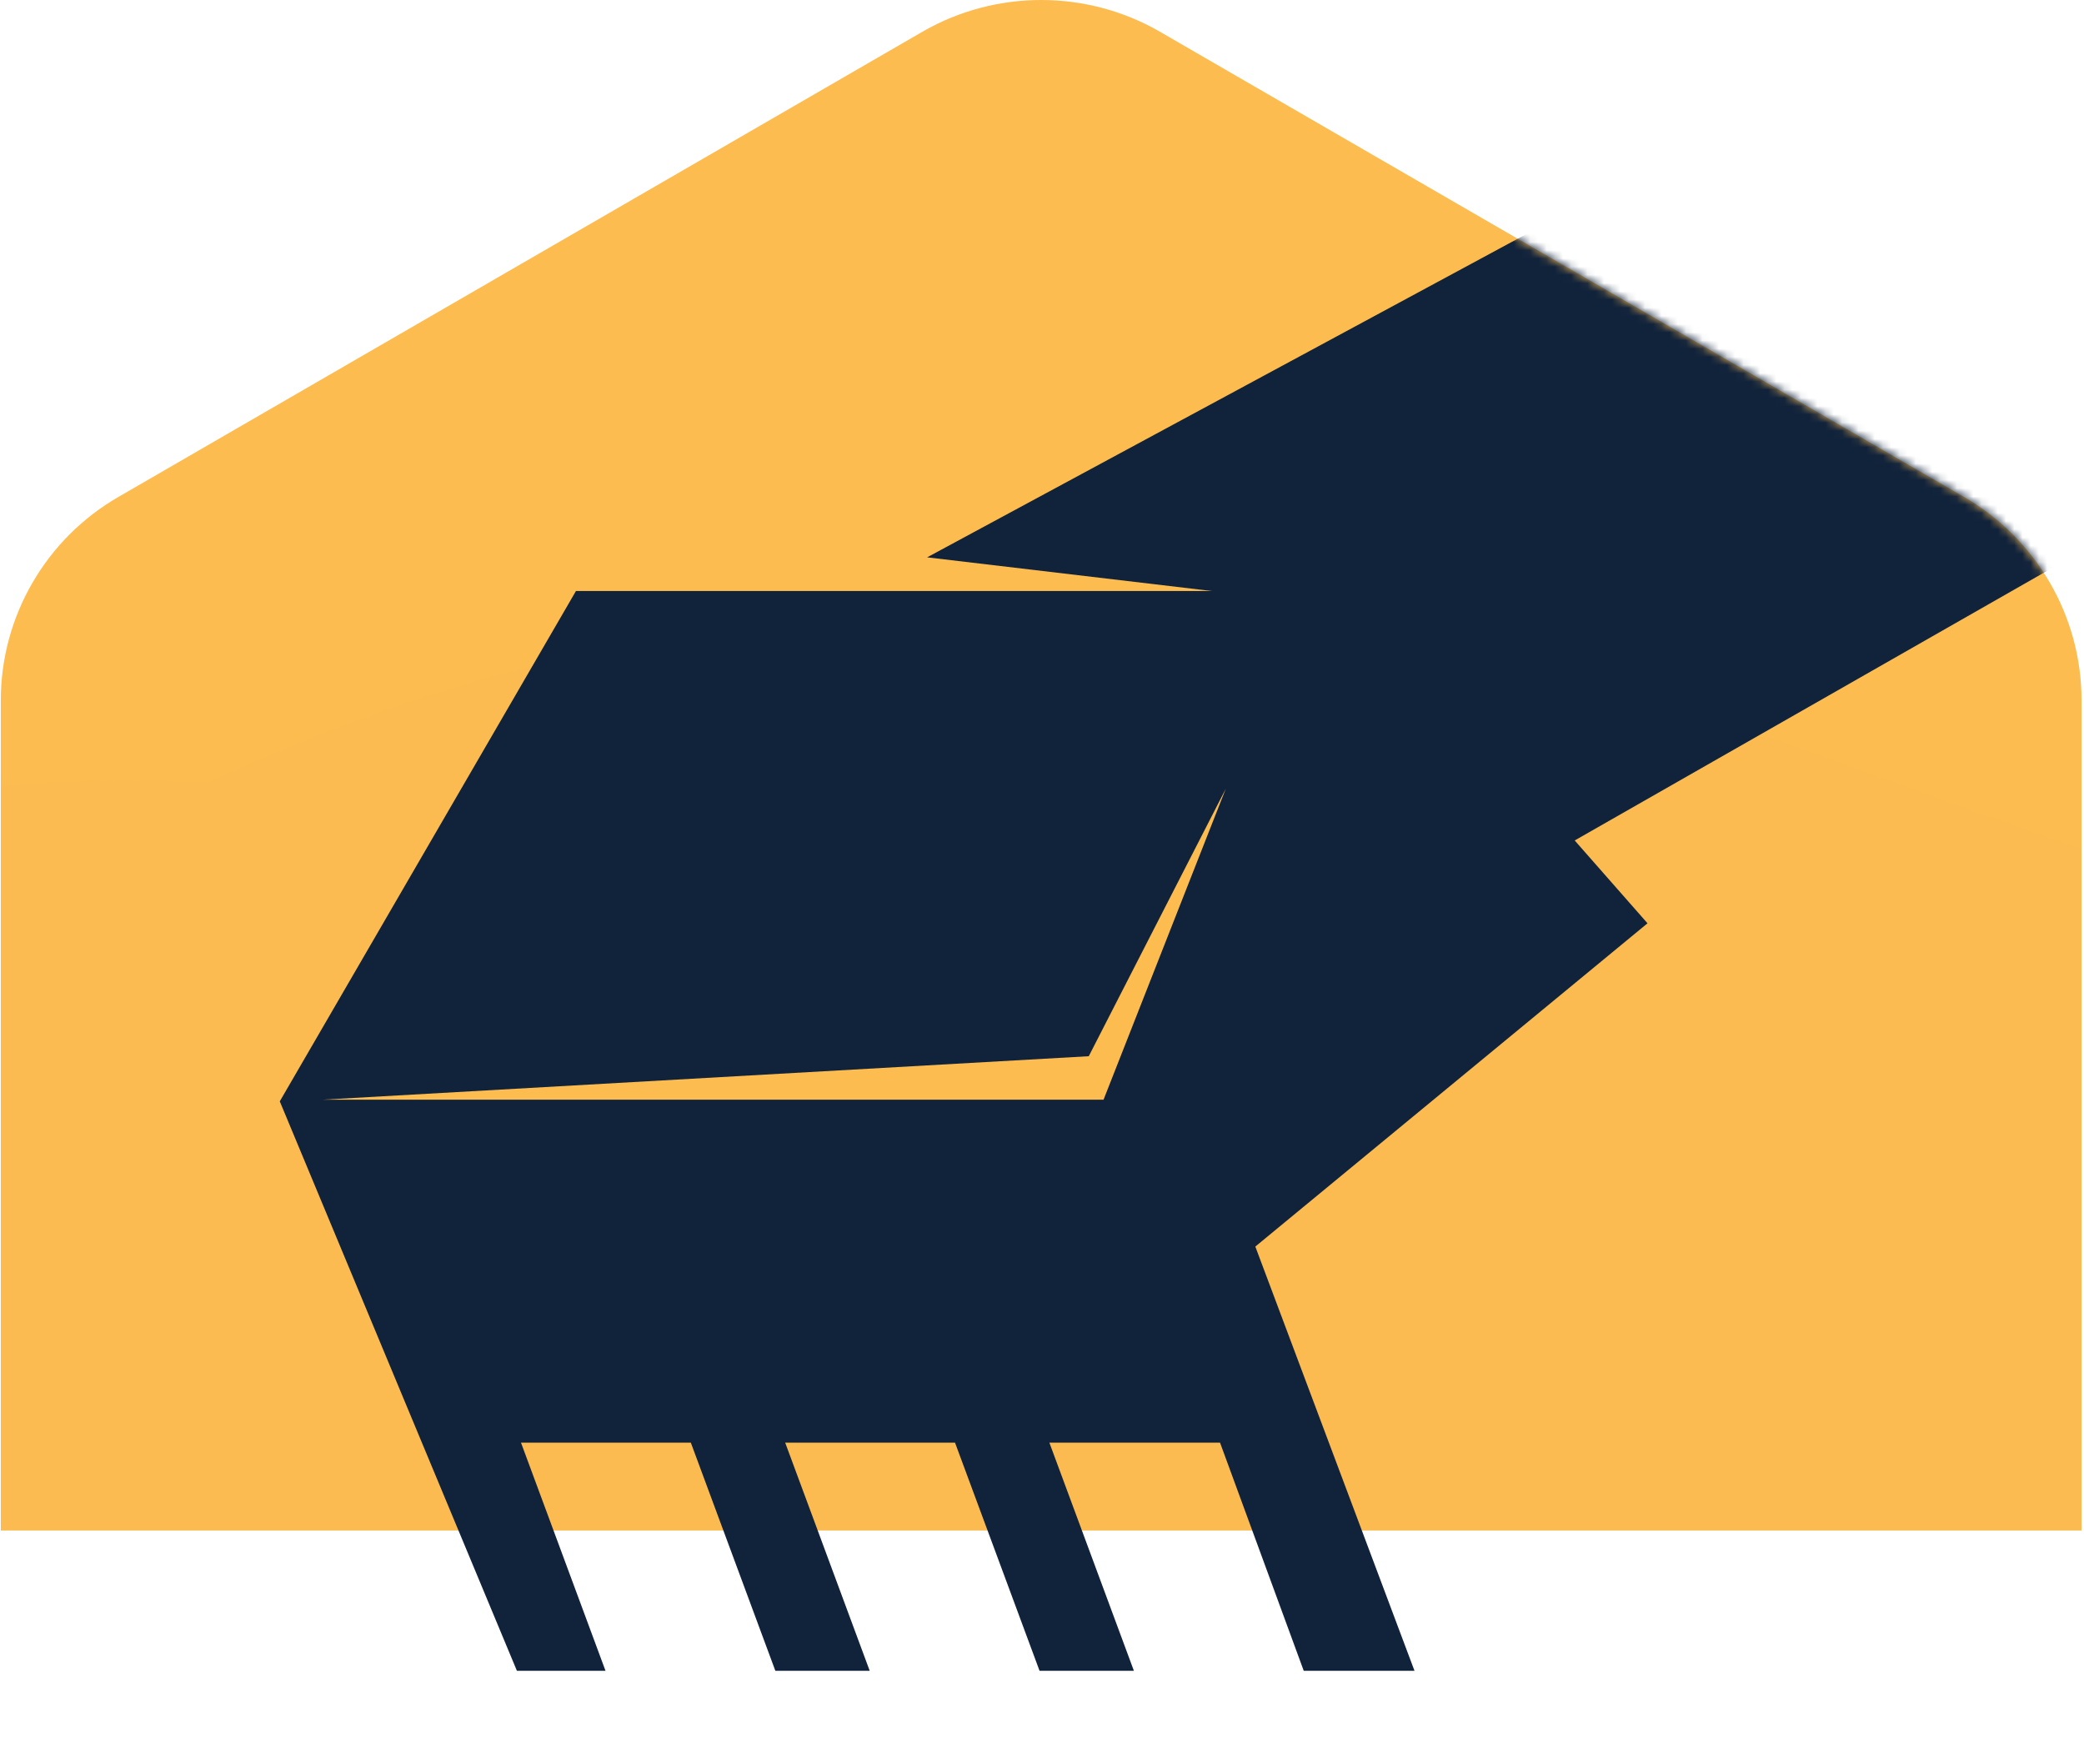
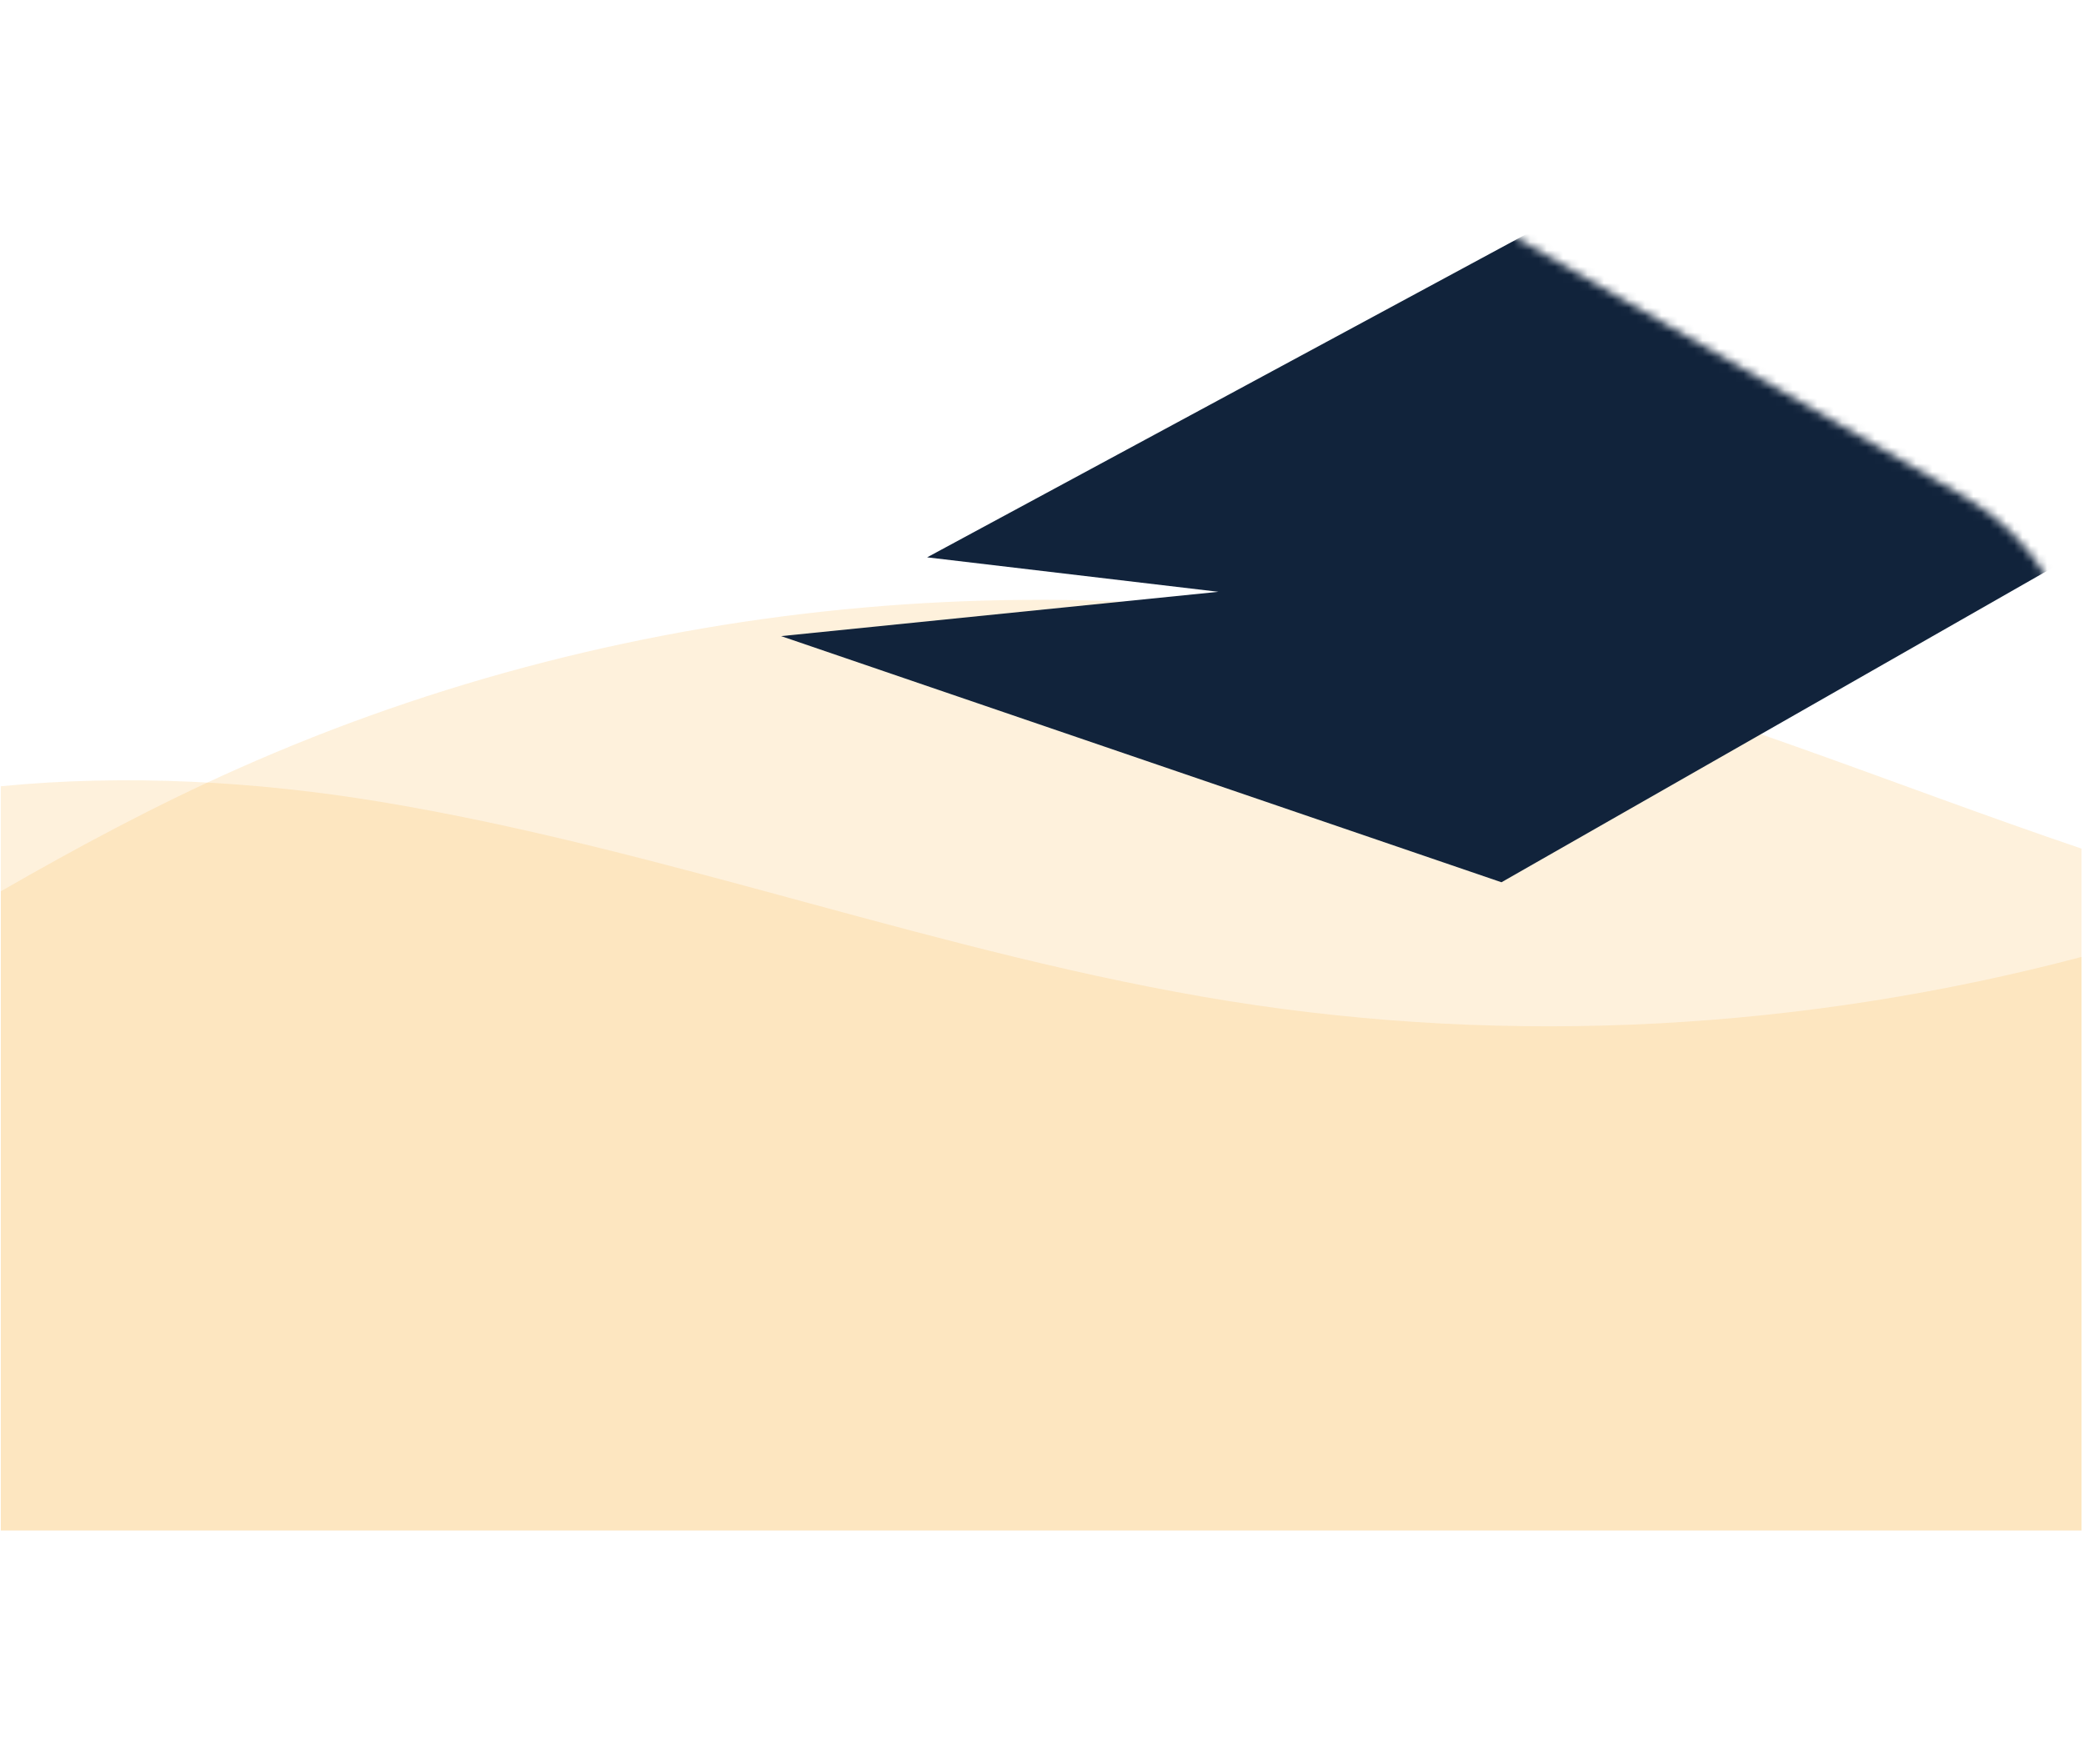
<svg xmlns="http://www.w3.org/2000/svg" width="254" height="215" viewBox="0 0 254 215" fill="none">
-   <path d="M239.3 60.525L141.3 3.825C132.4 -1.275 121.4 -1.275 112.5 3.825L14.5 60.525C5.6 65.625 0.1 75.125 0.1 85.325V186.525H31.7H222.1H253.7V85.325C253.7 75.125 248.2 65.625 239.3 60.525Z" fill="#fdbc50" />
  <path style="mix-blend-mode:multiply" opacity="0.2" d="M31.7 186.525H222.1H253.7V103.425C230.4 95.525 207.7 86.025 183.8 80.025C132.6 67.325 77.1 72.225 28.9 93.725C19 98.125 9.5 103.225 0.1 108.625V186.525H31.7Z" fill="#fdbc50" />
  <path style="mix-blend-mode:multiply" opacity="0.2" d="M31.7 186.525H222.1H253.7V116.625C220 125.525 184.4 127.525 149.9 122.025C114.9 116.425 81.4 103.525 46.4 97.725C31.3 95.225 15.4 94.325 0.1 95.825V186.525H31.7Z" fill="#fdbc50" />
  <mask id="mask0_9_117" style="mask-type:luminance" maskUnits="userSpaceOnUse" x="0" y="0" width="254" height="215">
    <path d="M239.35 60.475L141.28 3.855C132.38 -1.275 121.42 -1.275 112.53 3.855L14.46 60.475C5.56 65.615 0.08 75.105 0.08 85.375V186.525H31.74H43.64V214.015H186.12V186.525H222.06H253.72V85.375C253.72 75.105 248.24 65.615 239.35 60.475Z" fill="white" />
  </mask>
  <g mask="url(#mask0_9_117)">
-     <path d="M243.5 -2.475L113 67.925L148.5 72.125H105.2L95.2 77.525L183 107.525L281.3 51.425L243.5 -2.475Z" fill="#11233b" />
-     <path d="M63.5 175.825H84.2L94.5 203.625H106L95.7 175.825H116.4L126.7 203.625H138.2L127.9 175.825H148.7L158.9 203.625H172.4L153 151.925L200.8 112.525L165.2 72.025H70.2L34.1 134.225L63 203.625H73.8L63.5 175.825Z" fill="#11233b" />
-     <path d="M39.3 134.025H134.5L149.4 96.125L132.7 128.725L39.3 134.025Z" fill="#fdbc50" />
+     <path d="M243.5 -2.475L113 67.925L148.5 72.125L95.2 77.525L183 107.525L281.3 51.425L243.5 -2.475Z" fill="#11233b" />
  </g>
</svg>